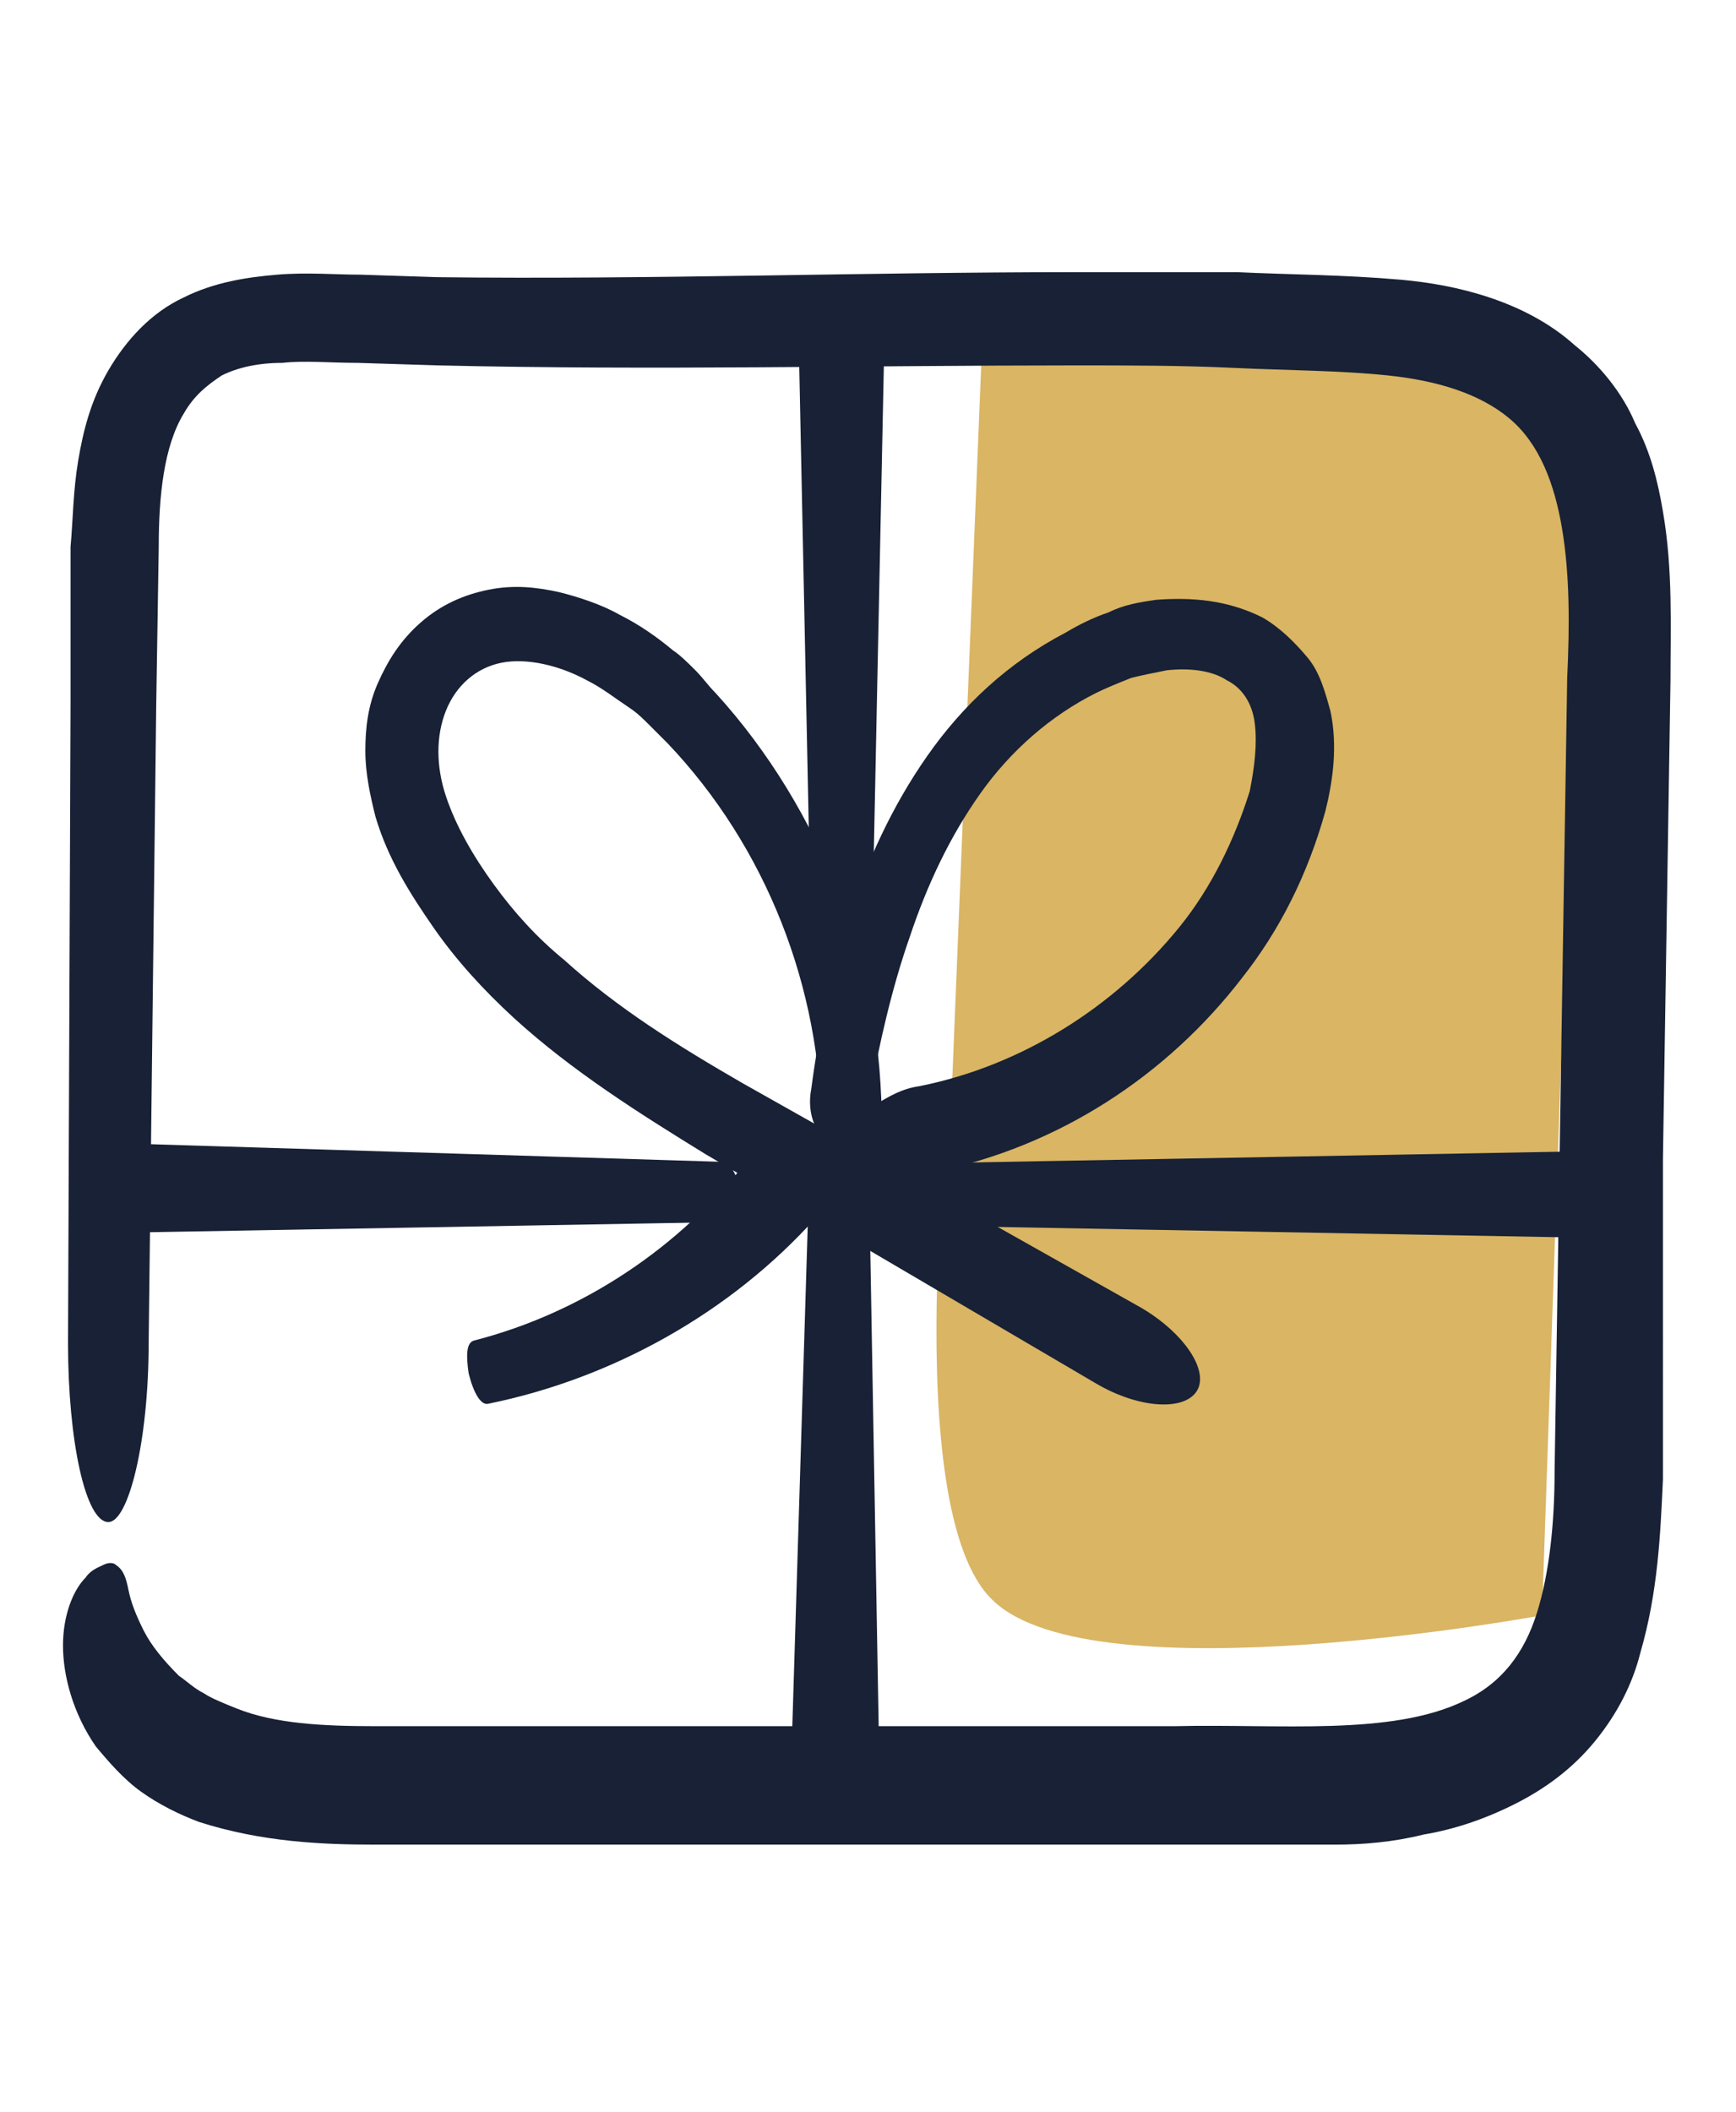
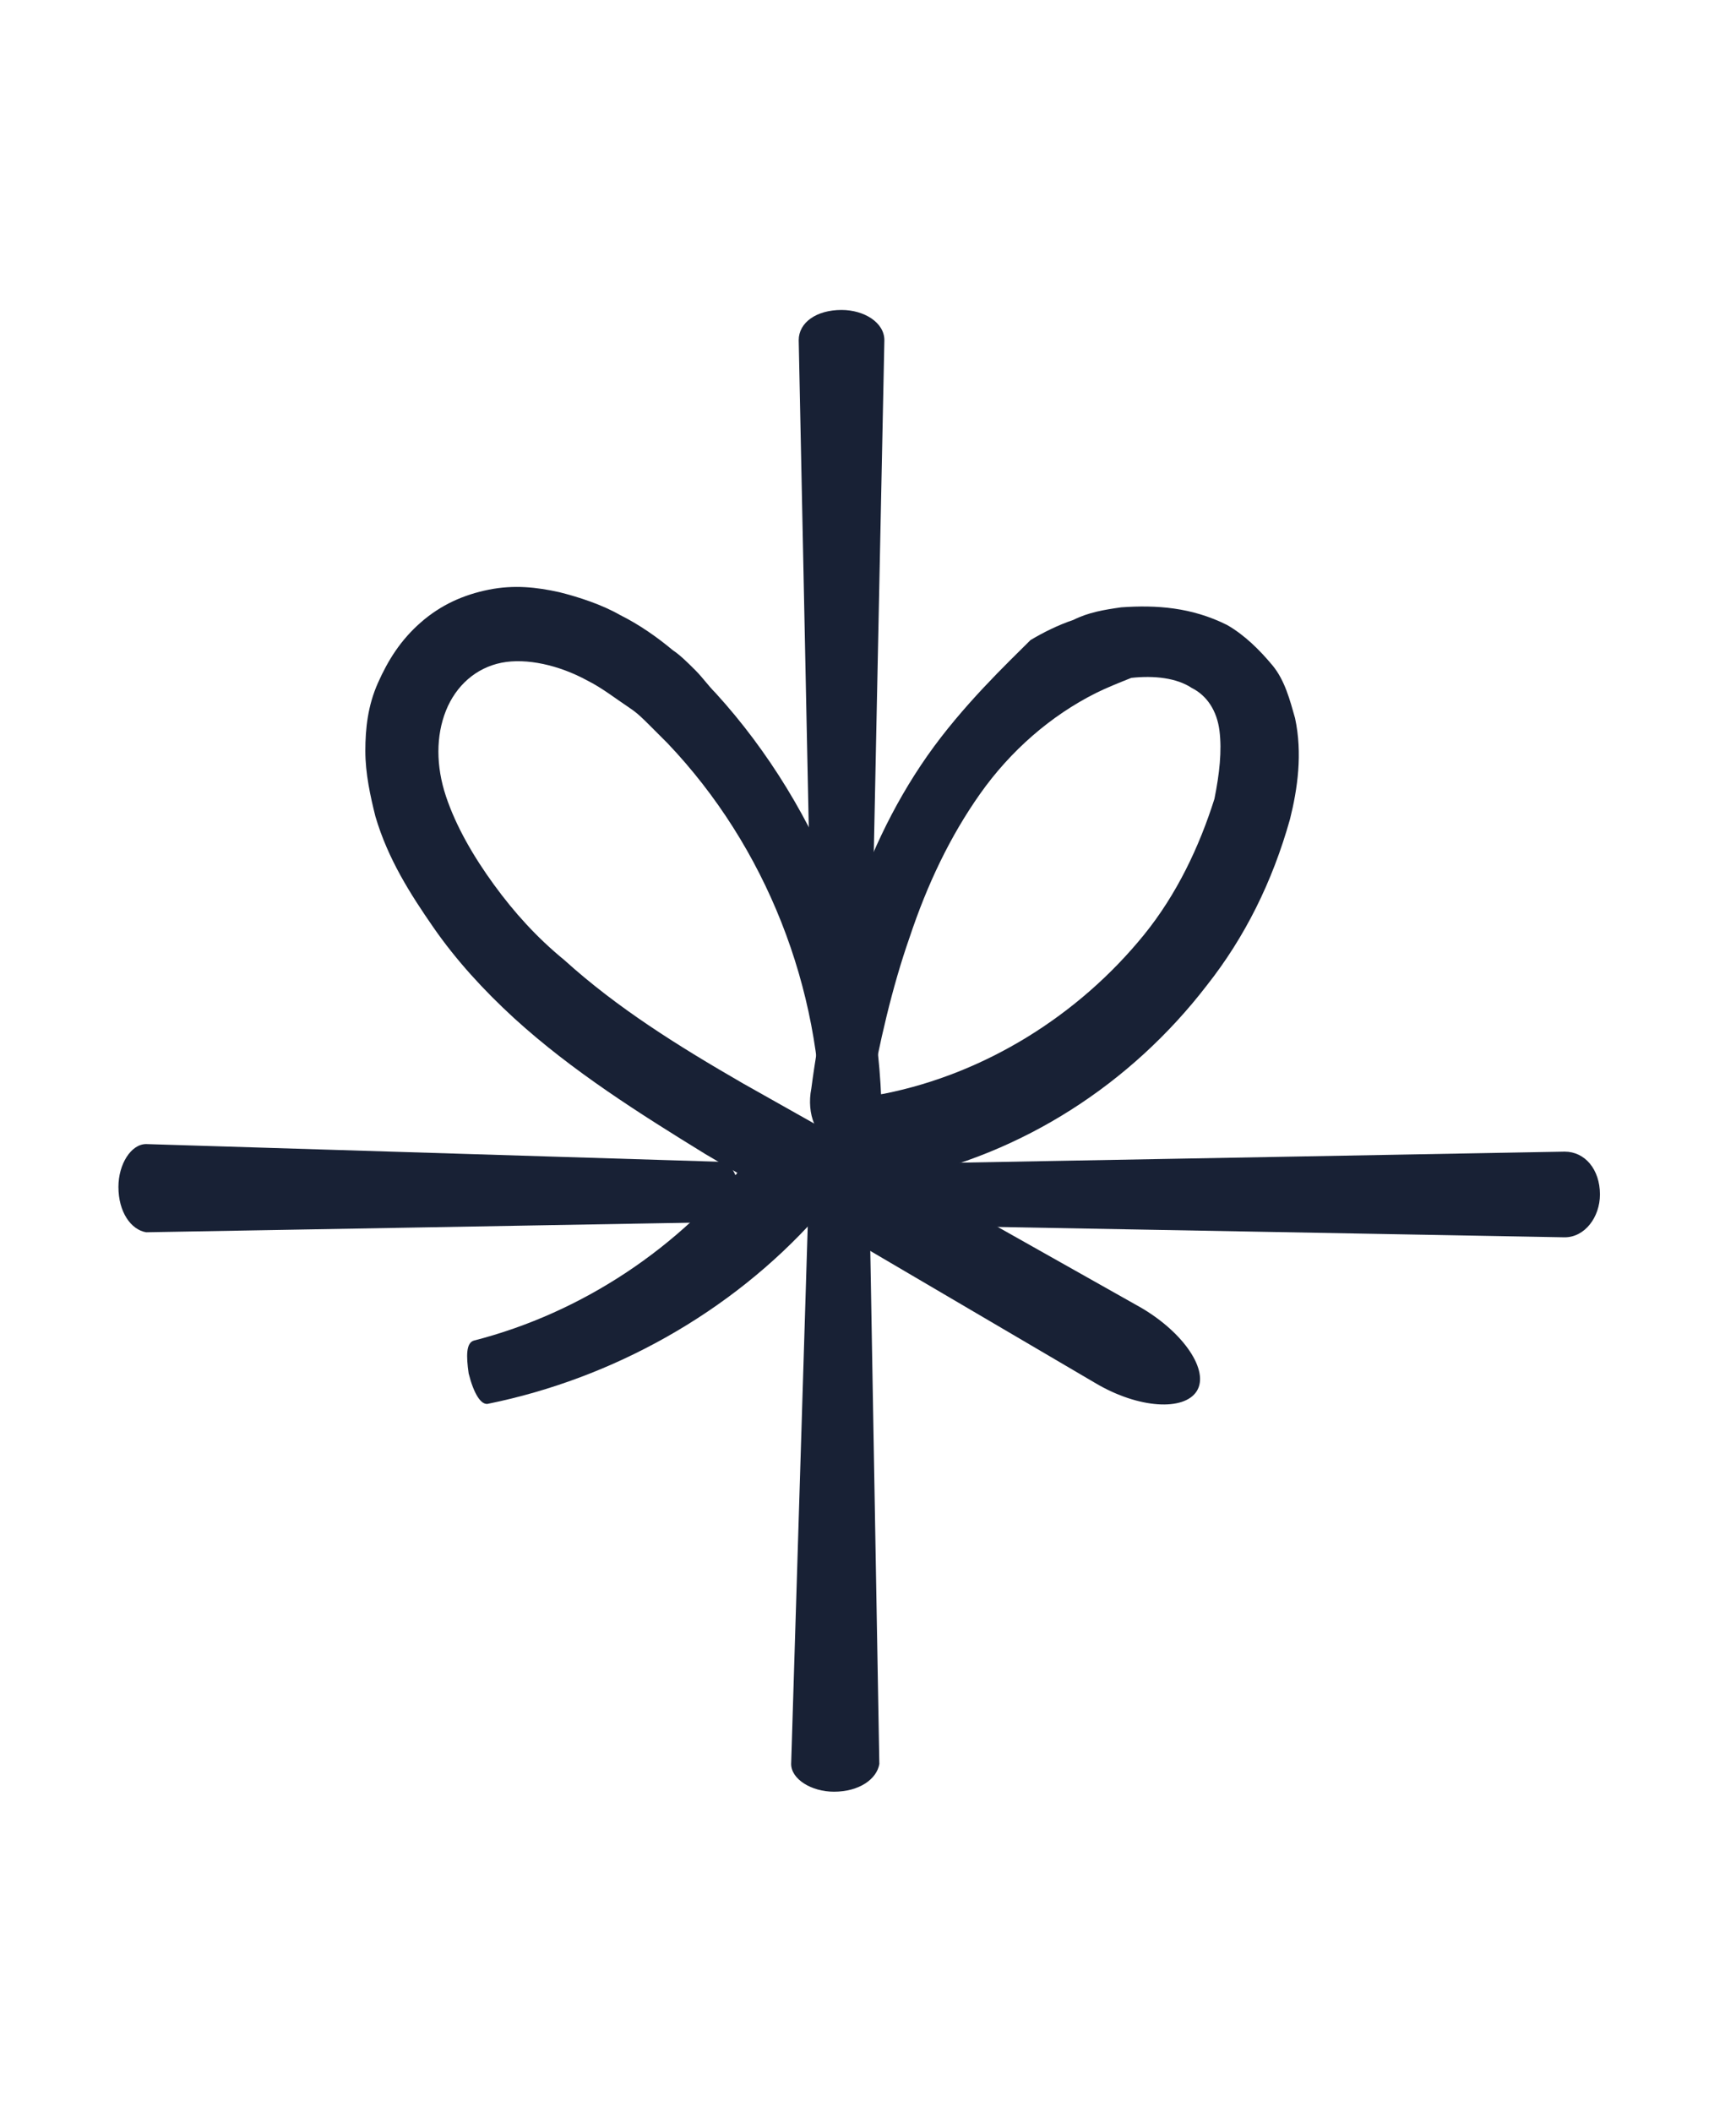
<svg xmlns="http://www.w3.org/2000/svg" id="Capa_1" x="0px" y="0px" width="68.9px" height="83.8px" viewBox="0 0 68.9 83.8" style="enable-background:new 0 0 68.9 83.8;" xml:space="preserve">
  <style type="text/css">	.st0{fill:#D9B564;}	.st1{fill:#182135;}</style>
  <g>
-     <path class="st0" d="M61.2,64.1c0,0-17.8,3.3-21.8-0.6c-3.8-3.6-1.6-20.8-1.6-20.8L39,13.1l23.9,1.7L61.2,64.1z" />
    <g>
-       <path class="st1" d="M5.9,53.3L6.2,28l0.1-6.3c0-2,0.2-4,1-5.3c0.4-0.7,0.9-1.1,1.5-1.5c0.6-0.3,1.4-0.5,2.4-0.5   c0.9-0.1,1.9,0,3,0l3.2,0.1c8.5,0.2,16.9,0,25.3,0c2.1,0,4.2,0,6.3,0.1s4.2,0.1,6.1,0.3s3.6,0.7,4.8,1.7c1.2,1,1.8,2.6,2.1,4.4   c0.3,1.8,0.3,3.8,0.2,5.9l-0.1,6.3l-0.2,12.6l-0.2,12.6c0,2-0.2,4-0.7,5.6s-1.4,2.8-2.9,3.5c-2.9,1.4-7.3,0.9-11.5,1H33.9H21.2   h-6.3c-2.1,0-4-0.1-5.5-0.7c-0.5-0.2-1-0.4-1.3-0.6c-0.4-0.2-0.7-0.5-1-0.7c-0.6-0.6-1.1-1.2-1.4-1.8c-0.3-0.6-0.5-1.1-0.6-1.6   s-0.2-0.8-0.5-1c-0.1-0.1-0.3-0.1-0.5,0s-0.5,0.2-0.7,0.5c-0.5,0.5-0.9,1.5-0.9,2.7s0.4,2.7,1.3,4c0.5,0.6,1.1,1.3,1.8,1.8   c0.7,0.5,1.5,0.9,2.3,1.2c2.5,0.8,4.9,0.9,7,0.9h6.3h12.7h12.7h3.2c1,0,2.1,0,3.2,0c1.1,0,2.3-0.1,3.5-0.4   c1.2-0.2,2.4-0.6,3.6-1.2s2.3-1.4,3.2-2.5c0.9-1.1,1.5-2.3,1.8-3.5c0.7-2.4,0.8-4.7,0.9-6.9L66,46l0.2-12.7l0.1-6.3   c0-2.1,0.1-4.4-0.3-6.7c-0.2-1.2-0.5-2.4-1.1-3.5c-0.5-1.2-1.4-2.3-2.4-3.1c-1-0.9-2.2-1.5-3.4-1.9c-1.2-0.4-2.4-0.6-3.5-0.7   c-2.3-0.2-4.4-0.2-6.5-0.3c-2.1,0-4.2,0-6.4,0c-8.5,0-16.9,0.3-25.3,0.2l-3.1-0.1c-1,0-2.1-0.1-3.3,0c-1.2,0.1-2.5,0.3-3.7,0.9   c-1.3,0.6-2.3,1.7-3,2.9s-1,2.4-1.2,3.6s-0.2,2.3-0.3,3.4V28L2.7,53.3c0,3.9,0.7,7.1,1.6,7.1C5.1,60.4,5.9,57.2,5.9,53.3z" />
-     </g>
+       </g>
    <g>
      <path class="st1" d="M35,44.8c0-3.2-0.5-6.3-1.7-9.3c-1.1-2.9-2.8-5.7-4.9-8c-0.3-0.3-0.5-0.6-0.8-0.9S27,26,26.7,25.8   c-0.6-0.5-1.3-1-2.1-1.4c-0.7-0.4-1.6-0.7-2.4-0.9c-0.9-0.2-1.8-0.3-2.8-0.1c-1,0.2-1.9,0.6-2.7,1.3c-0.8,0.7-1.3,1.5-1.7,2.4   c-0.4,0.9-0.5,1.8-0.5,2.7c0,0.9,0.2,1.8,0.4,2.6c0.5,1.7,1.4,3.1,2.3,4.4c0.9,1.3,2,2.5,3.2,3.6c2.3,2.1,5,3.8,7.6,5.4l15.5,9.1   c1.7,1,3.5,1.1,4,0.3s-0.5-2.3-2.2-3.3L29.5,43c-2.6-1.5-5-3-7.1-4.9c-1.1-0.9-2-1.9-2.8-3s-1.5-2.3-1.9-3.5s-0.4-2.4,0-3.4   s1.2-1.7,2.2-1.9c1-0.2,2.3,0.1,3.4,0.7c0.6,0.3,1.1,0.7,1.7,1.1c0.3,0.2,0.5,0.4,0.8,0.7c0.2,0.2,0.5,0.5,0.7,0.7   c3.9,4.1,6.1,9.7,6.1,15.4c0,1.3,0.4,2.4,1.1,2.5C34.2,47.4,34.9,46.3,35,44.8z" />
    </g>
    <g>
-       <path class="st1" d="M34.5,43.6c0.4-2.2,0.9-4.4,1.6-6.4c0.7-2.1,1.6-4,2.8-5.7s2.8-3.1,4.6-4c0.4-0.2,0.9-0.4,1.4-0.6   c0.4-0.1,0.9-0.2,1.4-0.3c0.9-0.1,1.8,0,2.4,0.4c0.6,0.3,1,0.9,1.1,1.7c0.1,0.8,0,1.7-0.2,2.7c-0.6,1.9-1.5,3.8-2.8,5.4   c-2.6,3.2-6.3,5.5-10.3,6.3c-0.7,0.1-1.2,0.4-1.7,0.7c-0.4,0.3-0.7,0.8-0.7,1.3s0.3,0.9,0.9,1.2c0.6,0.3,1.3,0.4,2.1,0.2   c4.9-1,9.2-3.8,12.2-7.7c1.5-1.9,2.6-4.1,3.3-6.6c0.3-1.2,0.5-2.6,0.2-4c-0.2-0.7-0.4-1.5-0.9-2.1s-1.1-1.2-1.8-1.6   c-1.4-0.7-2.8-0.8-4.2-0.7c-0.7,0.1-1.3,0.2-1.9,0.5c-0.6,0.2-1.2,0.5-1.7,0.8C40,26.3,38.2,28,36.8,30s-2.4,4.2-3.1,6.4   c-0.7,2.2-1.2,4.5-1.5,6.8c-0.2,1,0.2,2,0.9,2.1C33.6,45.3,34.3,44.6,34.5,43.6z" />
+       <path class="st1" d="M34.5,43.6c0.4-2.2,0.9-4.4,1.6-6.4c0.7-2.1,1.6-4,2.8-5.7s2.8-3.1,4.6-4c0.4-0.2,0.9-0.4,1.4-0.6   c0.9-0.1,1.8,0,2.4,0.4c0.6,0.3,1,0.9,1.1,1.7c0.1,0.8,0,1.7-0.2,2.7c-0.6,1.9-1.5,3.8-2.8,5.4   c-2.6,3.2-6.3,5.5-10.3,6.3c-0.7,0.1-1.2,0.4-1.7,0.7c-0.4,0.3-0.7,0.8-0.7,1.3s0.3,0.9,0.9,1.2c0.6,0.3,1.3,0.4,2.1,0.2   c4.9-1,9.2-3.8,12.2-7.7c1.5-1.9,2.6-4.1,3.3-6.6c0.3-1.2,0.5-2.6,0.2-4c-0.2-0.7-0.4-1.5-0.9-2.1s-1.1-1.2-1.8-1.6   c-1.4-0.7-2.8-0.8-4.2-0.7c-0.7,0.1-1.3,0.2-1.9,0.5c-0.6,0.2-1.2,0.5-1.7,0.8C40,26.3,38.2,28,36.8,30s-2.4,4.2-3.1,6.4   c-0.7,2.2-1.2,4.5-1.5,6.8c-0.2,1,0.2,2,0.9,2.1C33.6,45.3,34.3,44.6,34.5,43.6z" />
    </g>
    <g>
      <path class="st1" d="M19.4,55.7c4.9-1,9.6-3.6,13-7.4c0.3-0.3-0.1-1.1-0.9-1.7c-0.8-0.6-1.6-0.8-1.8-0.6   c-2.7,3.5-6.6,6.1-10.9,7.2c-0.3,0.1-0.3,0.6-0.2,1.3C18.8,55.3,19.1,55.8,19.4,55.7z" />
    </g>
    <g>
      <path class="st1" d="M28.5,46.1L5.8,45.4c-0.6,0-1.1,0.8-1.1,1.7c0,1,0.5,1.7,1.1,1.8l22.7-0.4c0.4,0,0.8-0.5,0.8-1.2   C29.3,46.6,29,46.1,28.5,46.1z" />
    </g>
    <g>
      <path class="st1" d="M34.7,48.6l27.4,0.5c0.8,0,1.4-0.8,1.4-1.7c0-1-0.6-1.7-1.4-1.7l-27.4,0.5c-0.5,0-1,0.5-1,1.2   C33.7,48.1,34.2,48.6,34.7,48.6z" />
    </g>
    <g>
      <path class="st1" d="M32.1,47.3L31.4,70c0,0.6,0.8,1.1,1.7,1.1c1,0,1.7-0.5,1.8-1.1l-0.4-22.7c0-0.4-0.5-0.8-1.2-0.8   C32.6,46.5,32.1,46.8,32.1,47.3z" />
    </g>
    <g>
      <path class="st1" d="M34.6,37.7l0.5-24.2c0-0.7-0.8-1.2-1.7-1.2c-1,0-1.7,0.5-1.7,1.2l0.5,24.2c0,0.5,0.5,0.9,1.2,0.9   C34.1,38.6,34.6,38.2,34.6,37.7z" />
    </g>
  </g>
</svg>